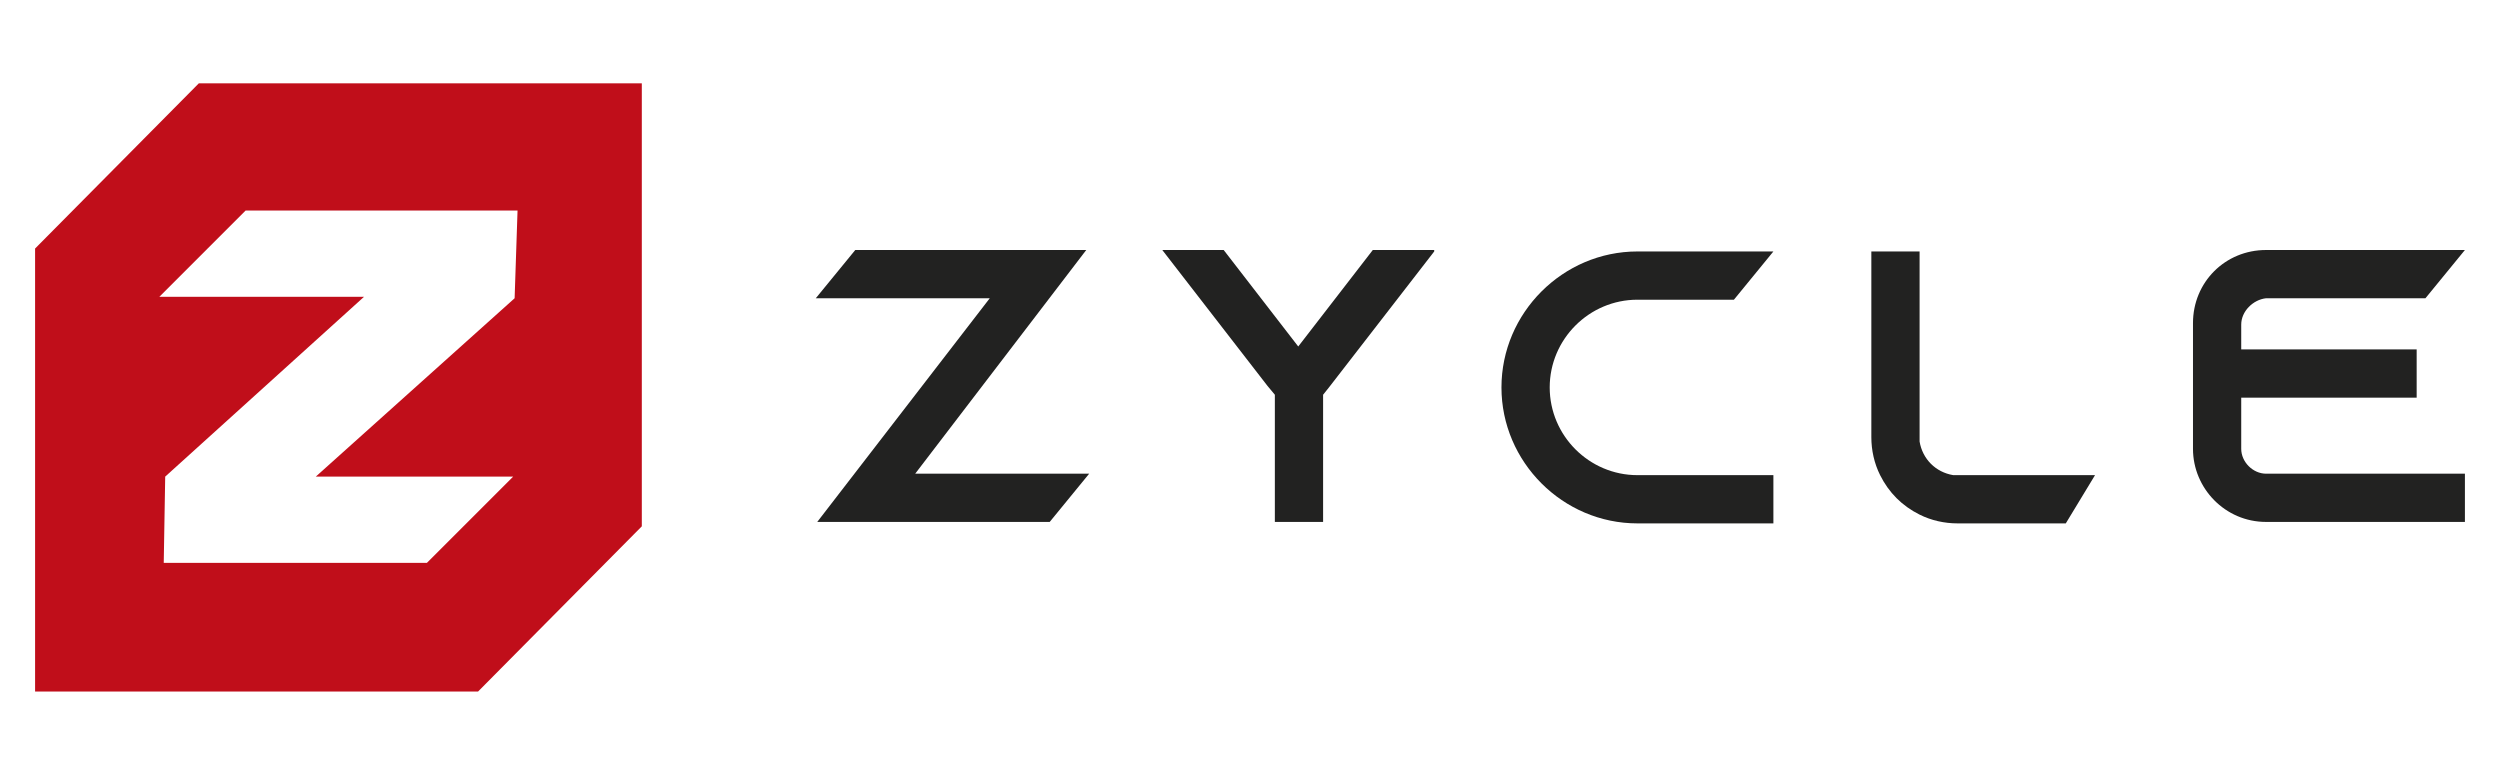
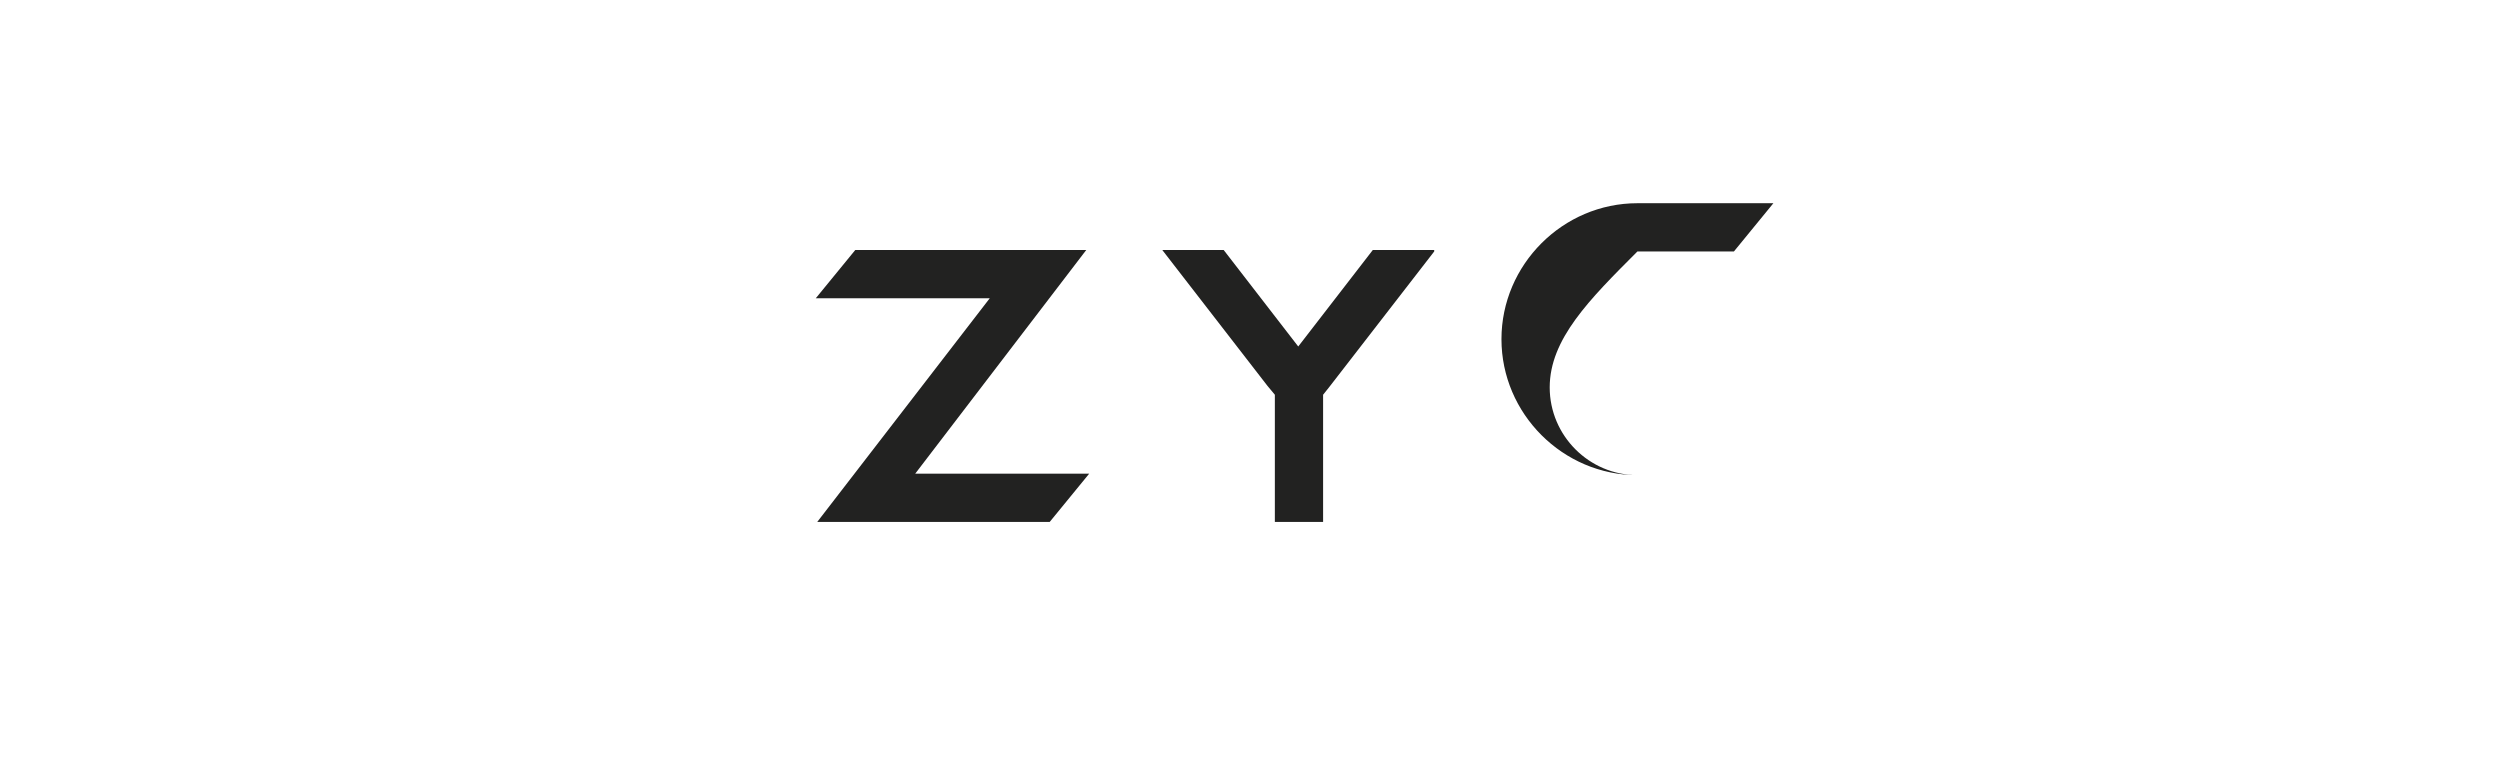
<svg xmlns="http://www.w3.org/2000/svg" version="1.1" id="Livello_1" x="0px" y="0px" viewBox="0 0 171 53" style="enable-background:new 0 0 171 53;" xml:space="preserve">
  <style type="text/css">
	.st0{fill:#C00E1A;}
	.st1{fill:#222221;}
</style>
  <g>
-     <path class="st0" d="M13.6,5.7L2.4,17v30.3h30.3L43.9,36V5.7H13.6z M35.2,20.4L21.6,32.6h13.5l-5.9,5.9H11.2l0.1-5.9h0l13.6-12.3   h-14l5.9-5.9h18.6L35.2,20.4L35.2,20.4z" />
    <g>
      <path class="st1" d="M74.5,32.4l-2.7,3.3l-15.9,0l0,0l11.8-15.3H55.8l2.7-3.3h15.8L62.6,32.4H74.5z" />
-       <path class="st1" d="M106,26.5c0,3.3,2.7,6,6,6h9.3v3.3H112c-5.1,0-9.3-4.2-9.3-9.3s4.2-9.3,9.3-9.3h9.3l-2.7,3.3H112    C108.7,20.5,106,23.2,106,26.5z" />
-       <path class="st1" d="M143.3,32.5l-2,3.3h-7.4c-0.9,0-1.8-0.2-2.6-0.6c-1.2-0.6-2.1-1.5-2.7-2.7c-0.4-0.8-0.6-1.7-0.6-2.6V17.2h3.3    v13c0.2,1.2,1.1,2.1,2.3,2.3L143.3,32.5z" />
-       <path class="st1" d="M153.3,22.2v1.7h12v3.3h-12v3.5c0,0.9,0.8,1.7,1.7,1.7h13.6v3.3H155c-2.8,0-5-2.3-5-5v-8.6c0-2.8,2.2-5,5-5    h13.6l-2.7,3.3H155C154.1,20.5,153.3,21.3,153.3,22.2z" />
+       <path class="st1" d="M106,26.5c0,3.3,2.7,6,6,6h9.3H112c-5.1,0-9.3-4.2-9.3-9.3s4.2-9.3,9.3-9.3h9.3l-2.7,3.3H112    C108.7,20.5,106,23.2,106,26.5z" />
      <g>
        <path class="st1" d="M79.5,35.8L79.5,35.8L79.5,35.8L79.5,35.8z M98.1,17.2l-7.2,9.3L90.5,27v8.7h-3.3v-8.7l-0.5-0.6l-7.2-9.3     h4.2l5.1,6.6l5.1-6.6H98.1z M98,35.8L98,35.8L98,35.8L98,35.8z" />
      </g>
    </g>
  </g>
</svg>